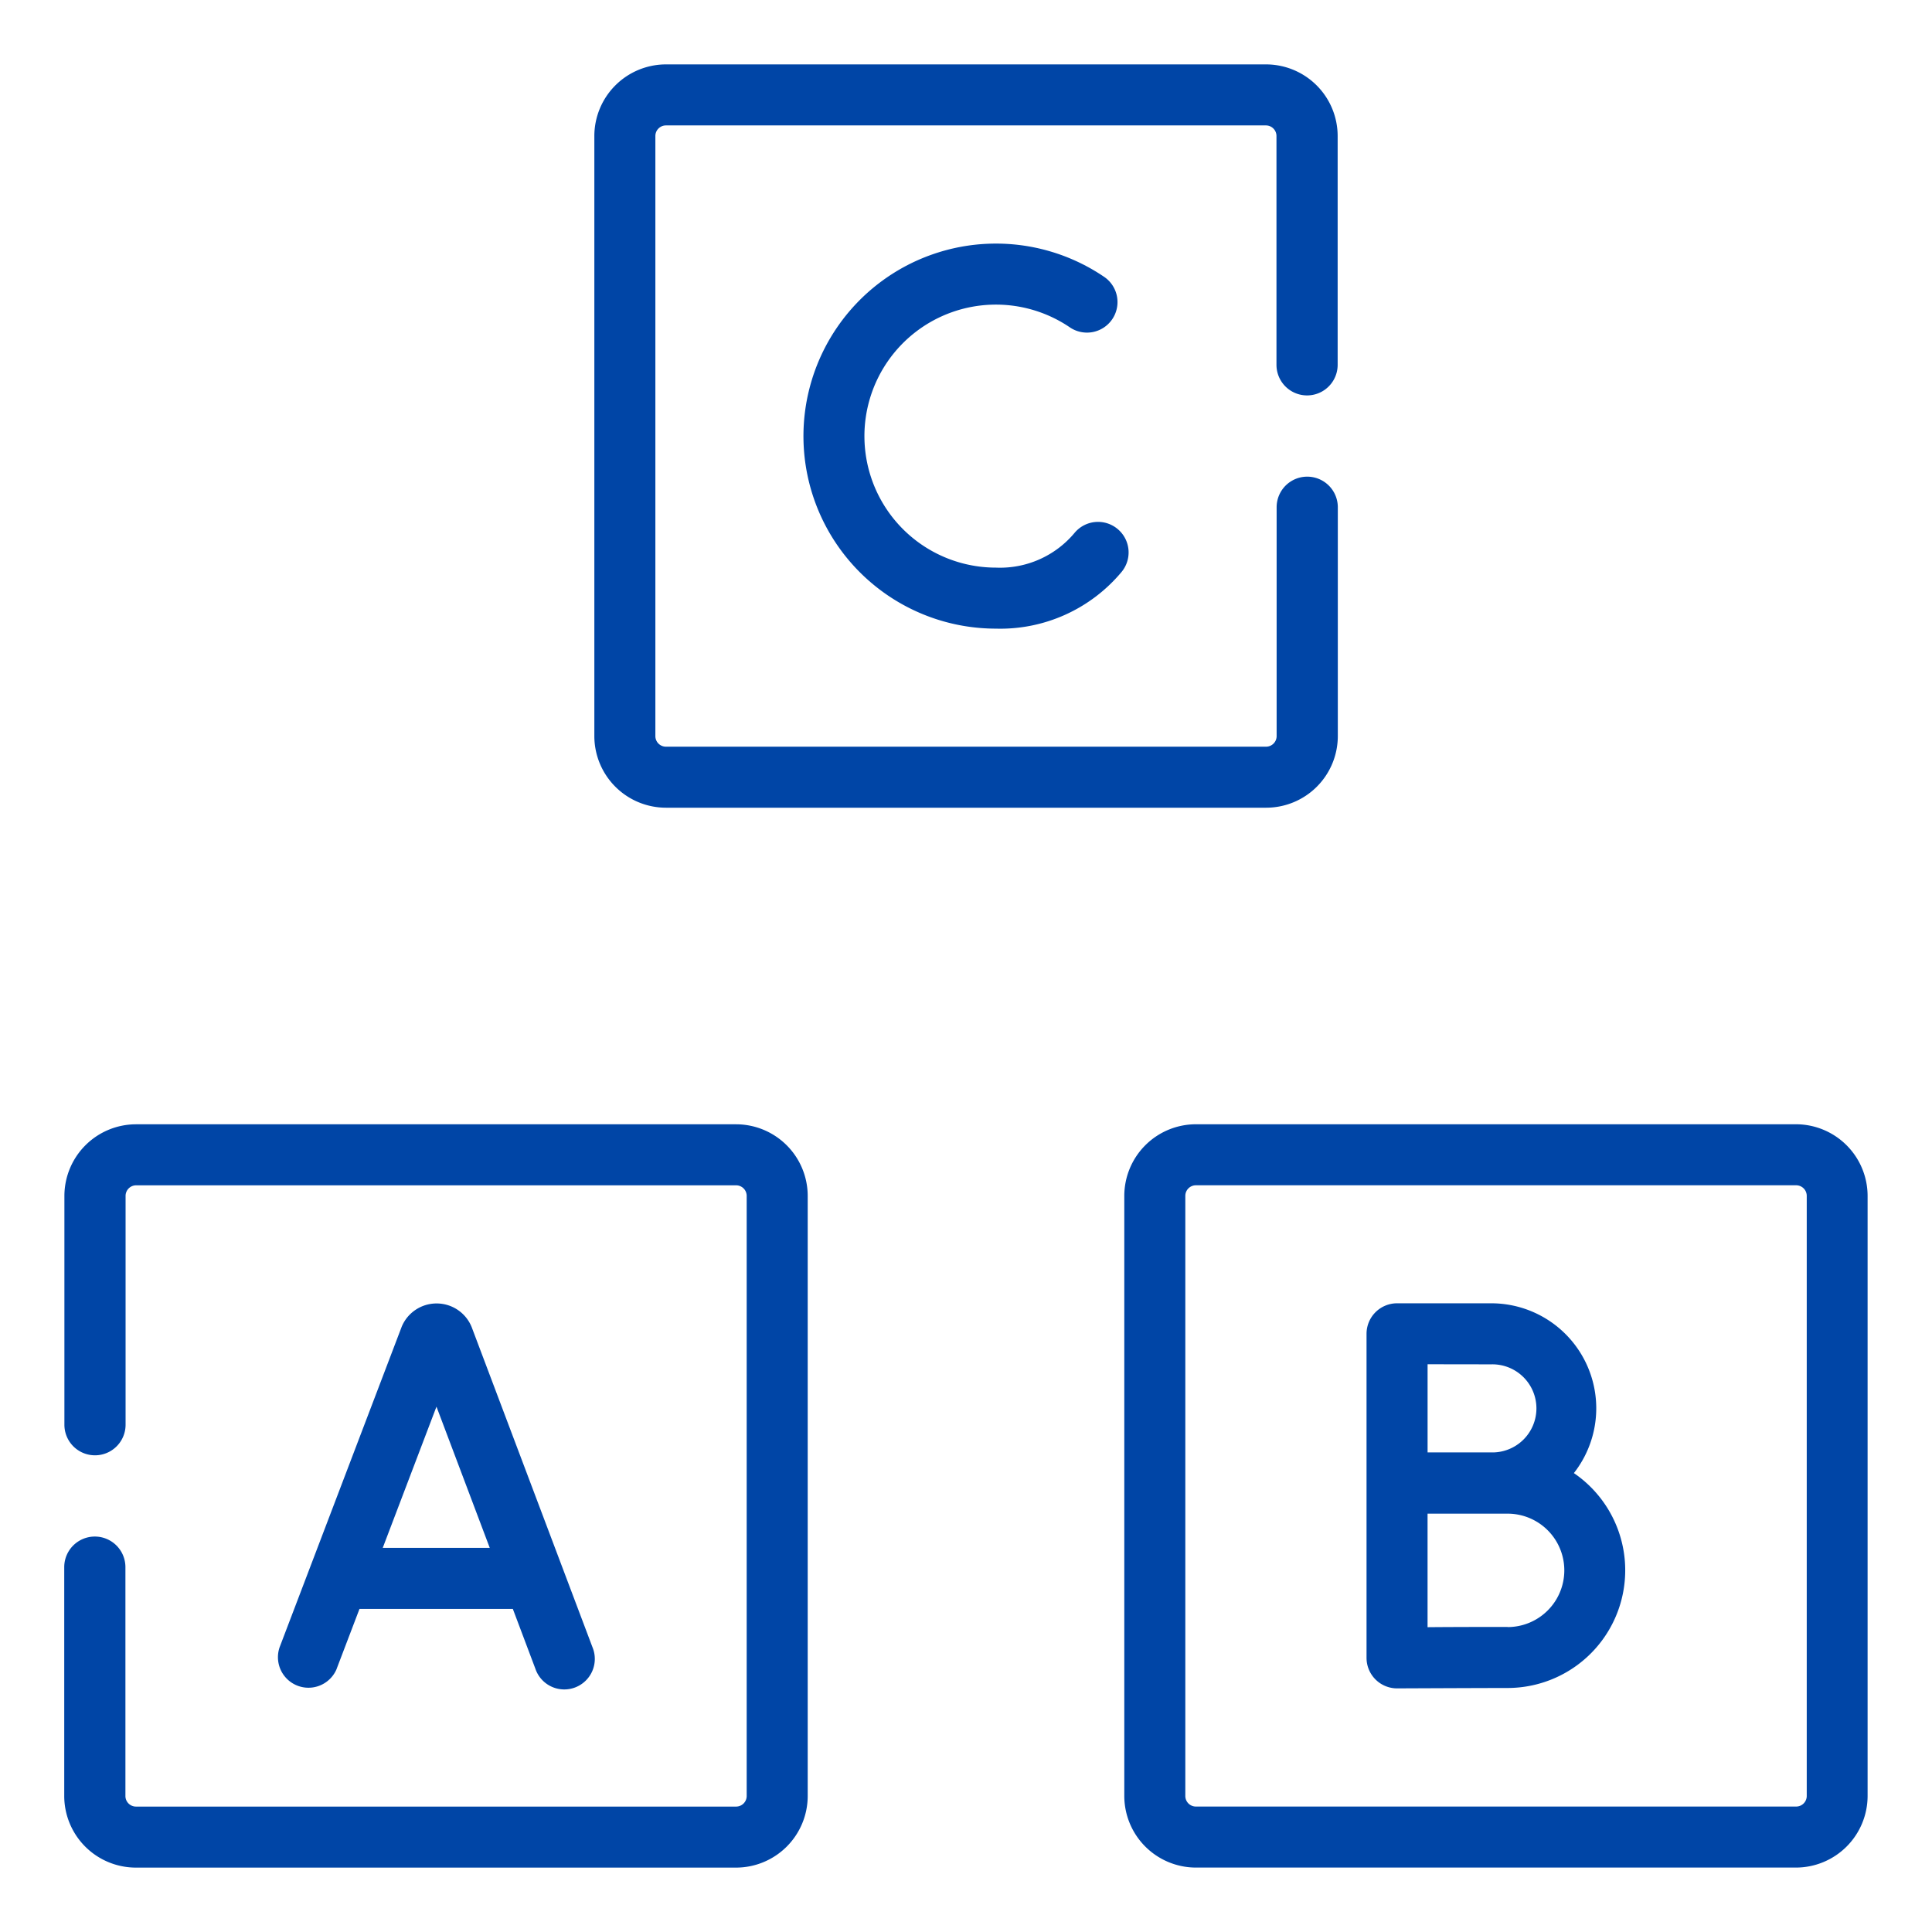
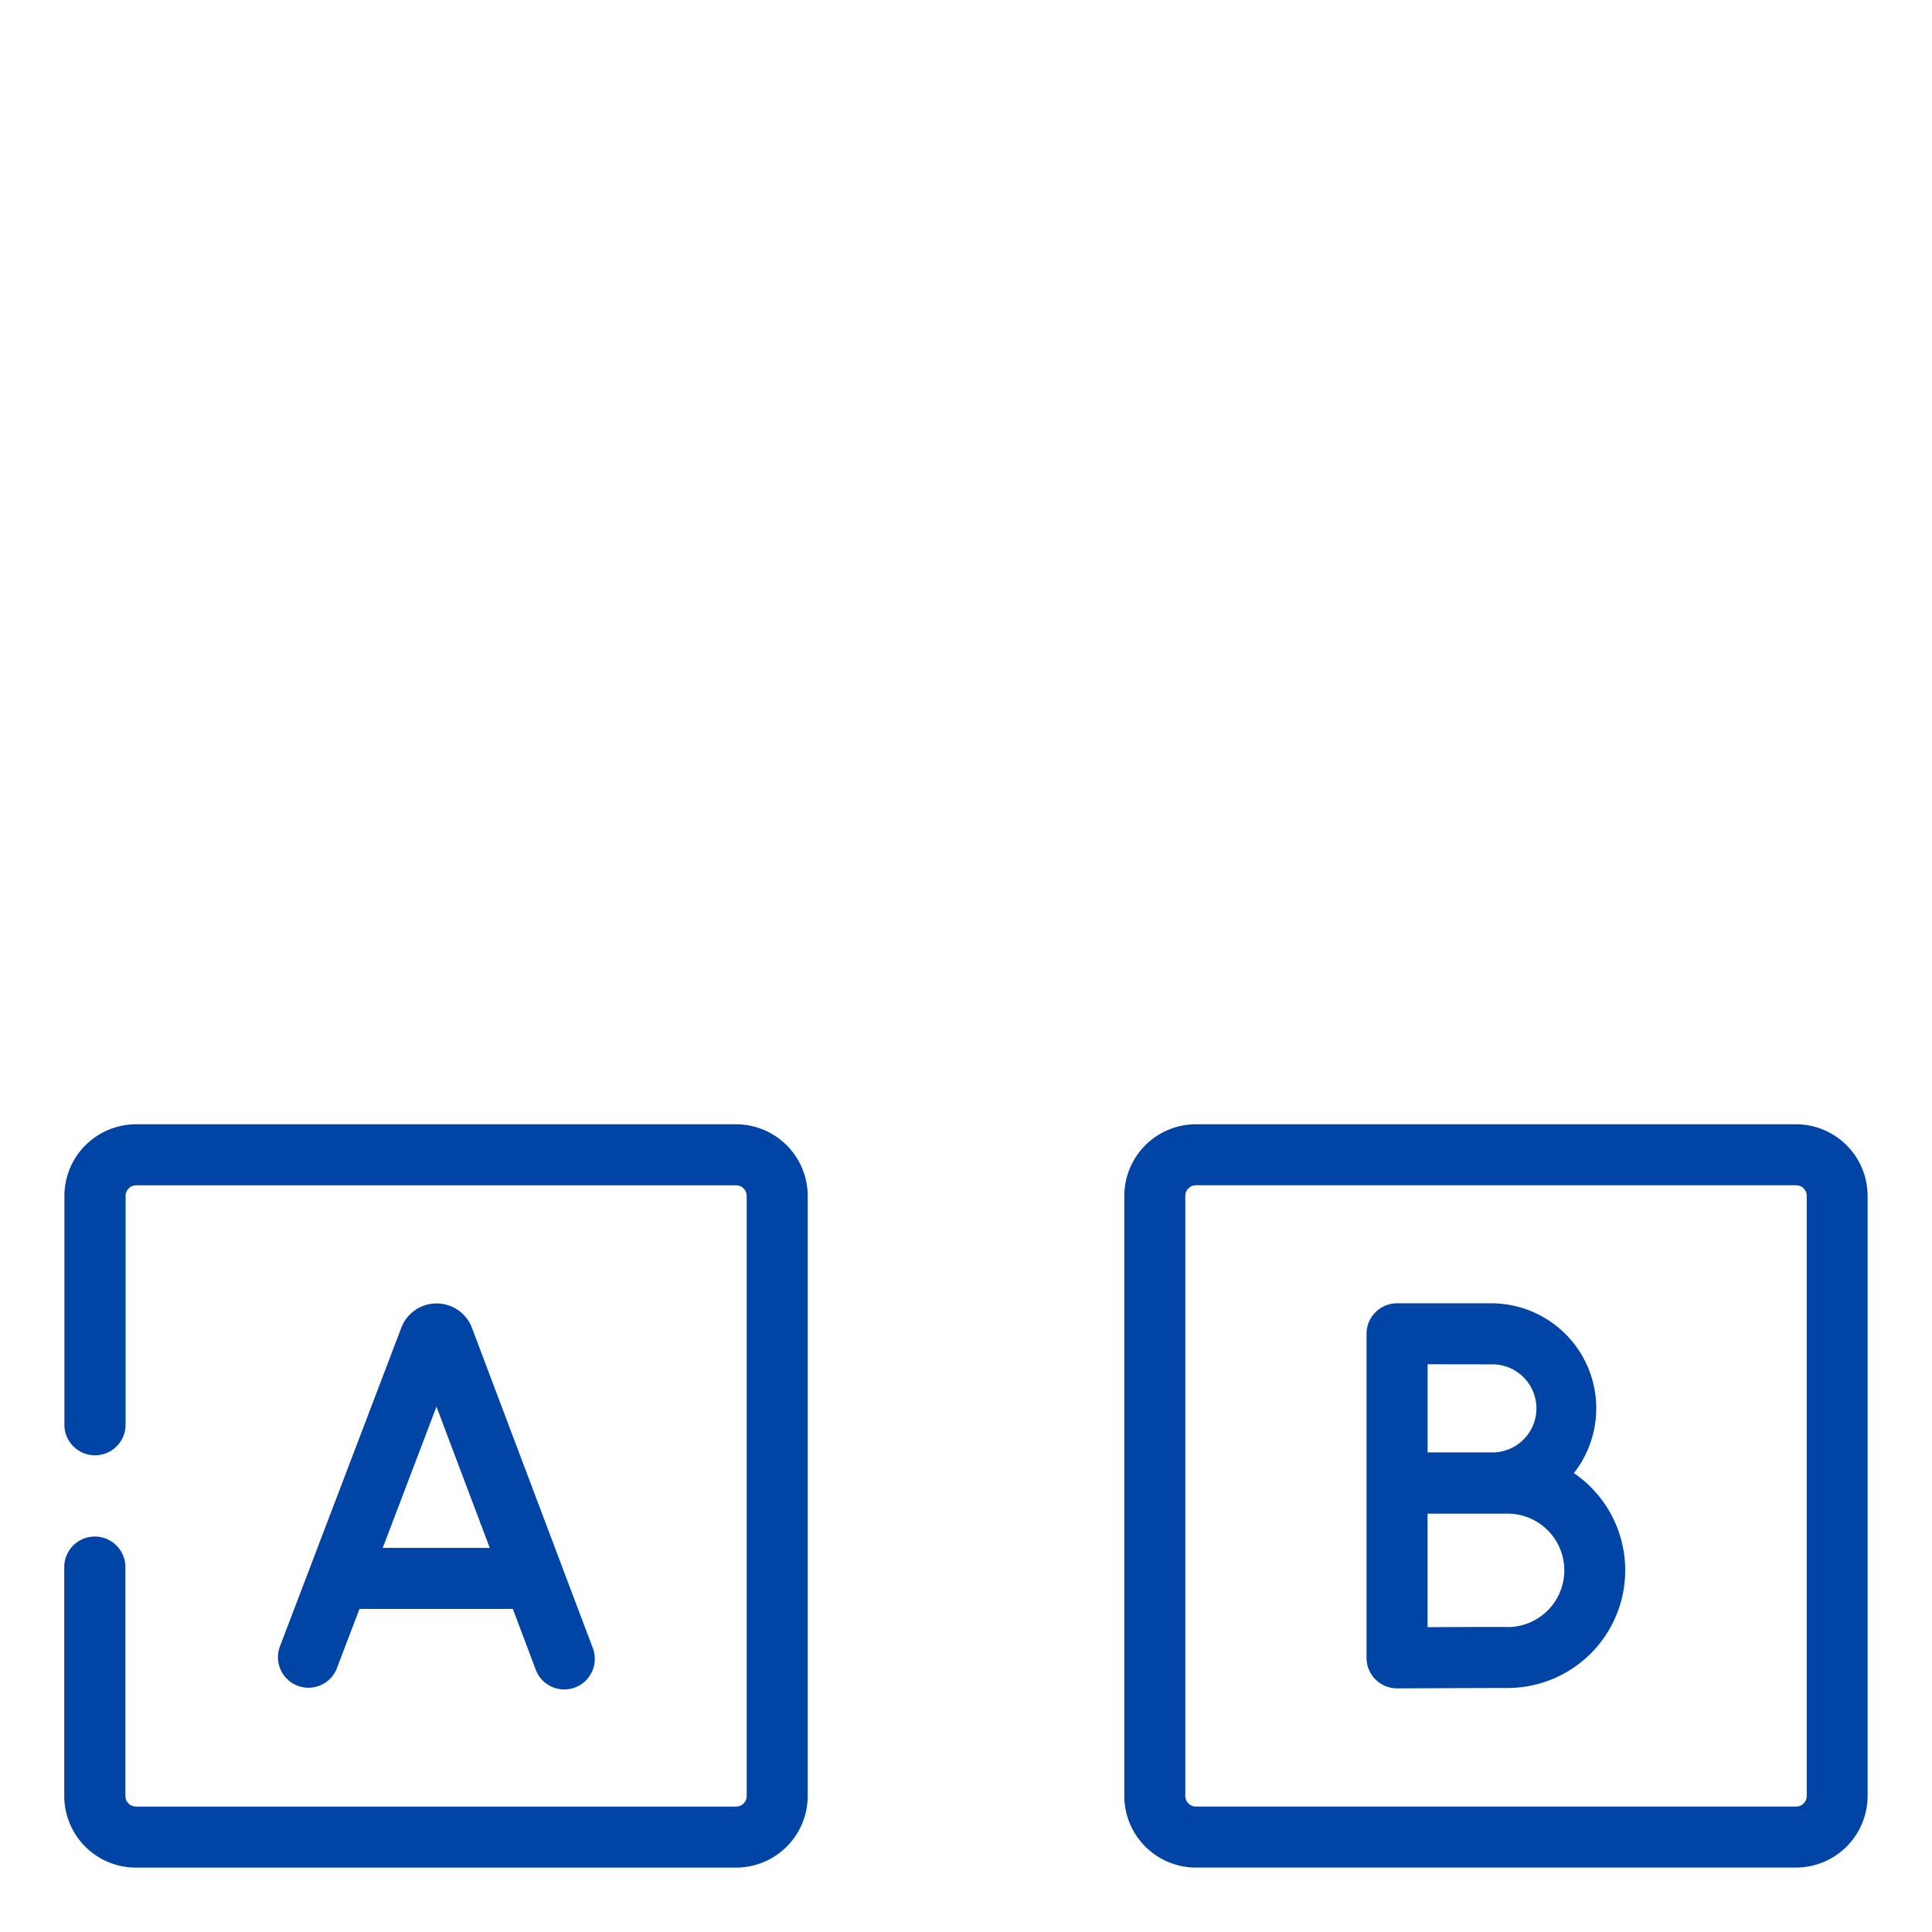
<svg xmlns="http://www.w3.org/2000/svg" width="60" height="60" viewBox="0 0 60 60">
  <defs>
    <style>
            .cls-2{fill:#0045a6}
        </style>
  </defs>
  <g id="toddlers-learning" transform="translate(-843 -4080)">
    <path id="Rectangle_104" fill="none" d="M0 0H60V60H0z" transform="translate(843 4080)" />
    <g id="blocks" transform="translate(840.58 4077.58)">
      <g id="Group_281" transform="translate(4.42 4.42)">
        <path id="Path_447" d="M61.27 288.91H42.634a2.227 2.227 0 0 0-2.224 2.224v7.106a.948.948 0 1 0 1.9 0v-7.106a.329.329 0 0 1 .329-.329H61.27a.329.329 0 0 1 .329.329v18.636a.329.329 0 0 1-.329.329H42.634a.329.329 0 0 1-.329-.329v-7.107a.948.948 0 0 0-1.9 0v7.107a2.226 2.226 0 0 0 2.224 2.224H61.27a2.226 2.226 0 0 0 2.224-2.224v-18.636a2.226 2.226 0 0 0-2.224-2.224z" class="cls-2" transform="translate(-40.41 -255.994)" />
-         <path id="Path_526" d="M42.634 288.91H61.27a2.226 2.226 0 0 1 2.224 2.224v7.106a.948.948 0 1 1-1.9 0v-7.106a.329.329 0 0 0-.329-.329H42.634a.329.329 0 0 0-.329.329v18.636a.329.329 0 0 0 .329.329H61.27a.329.329 0 0 0 .329-.329v-7.107a.948.948 0 0 1 1.9 0v7.107a2.226 2.226 0 0 1-2.224 2.224H42.634a2.226 2.226 0 0 1-2.224-2.224v-18.636a2.226 2.226 0 0 1 2.224-2.224z" class="cls-2" transform="translate(-23.952 -288.91)" />
        <path id="Path_449" d="M291.13 288.906a2.227 2.227 0 0 0-2.224 2.224v18.636a2.227 2.227 0 0 0 2.224 2.224h18.636a2.227 2.227 0 0 0 2.224-2.224V291.13a2.227 2.227 0 0 0-2.224-2.224H291.13zm18.97 2.224v18.636a.329.329 0 0 1-.329.329H291.13a.329.329 0 0 1-.329-.329V291.13a.329.329 0 0 1 .329-.329h18.636a.329.329 0 0 1 .334.329z" class="cls-2" transform="translate(-255.99 -255.991)" />
        <path id="Path_451" d="M94.644 344.281l.709-1.86h4.763l.7 1.858a.948.948 0 1 0 1.773-.669l-3.744-9.921-.01-.026a1.172 1.172 0 0 0-1.087-.729 1.172 1.172 0 0 0-1.087.73l-.008.022-3.779 9.921a.948.948 0 0 0 1.771.675zm3.1-8.142l1.655 4.386h-3.324z" class="cls-2" transform="translate(-86.189 -294.454)" />
        <path id="Path_452" d="M354.887 338.2a3.261 3.261 0 0 0-2.57-5.271h-2.923a.948.948 0 0 0-.948.948v10.063a.948.948 0 0 0 .948.948s2.688-.012 3.429-.012a3.655 3.655 0 0 0 2.059-6.676zm-2.57-3.375a1.368 1.368 0 1 1 0 2.735h-1.975v-2.738zm.51 8.155c-.453 0-1.634 0-2.486.008v-3.526h2.486a1.761 1.761 0 1 1 0 3.522z" class="cls-2" transform="translate(-308.007 -294.454)" />
-         <path id="Path_453" d="M225.806 93.3a.948.948 0 0 0-1.335.117 3.015 3.015 0 0 1-2.444 1.082 4.084 4.084 0 1 1 2.283-7.47.948.948 0 1 0 1.061-1.571 5.979 5.979 0 1 0-3.344 10.936 4.907 4.907 0 0 0 3.9-1.759.948.948 0 0 0-.121-1.335z" class="cls-2" transform="translate(-193.097 -78.871)" />
      </g>
    </g>
  </g>
</svg>